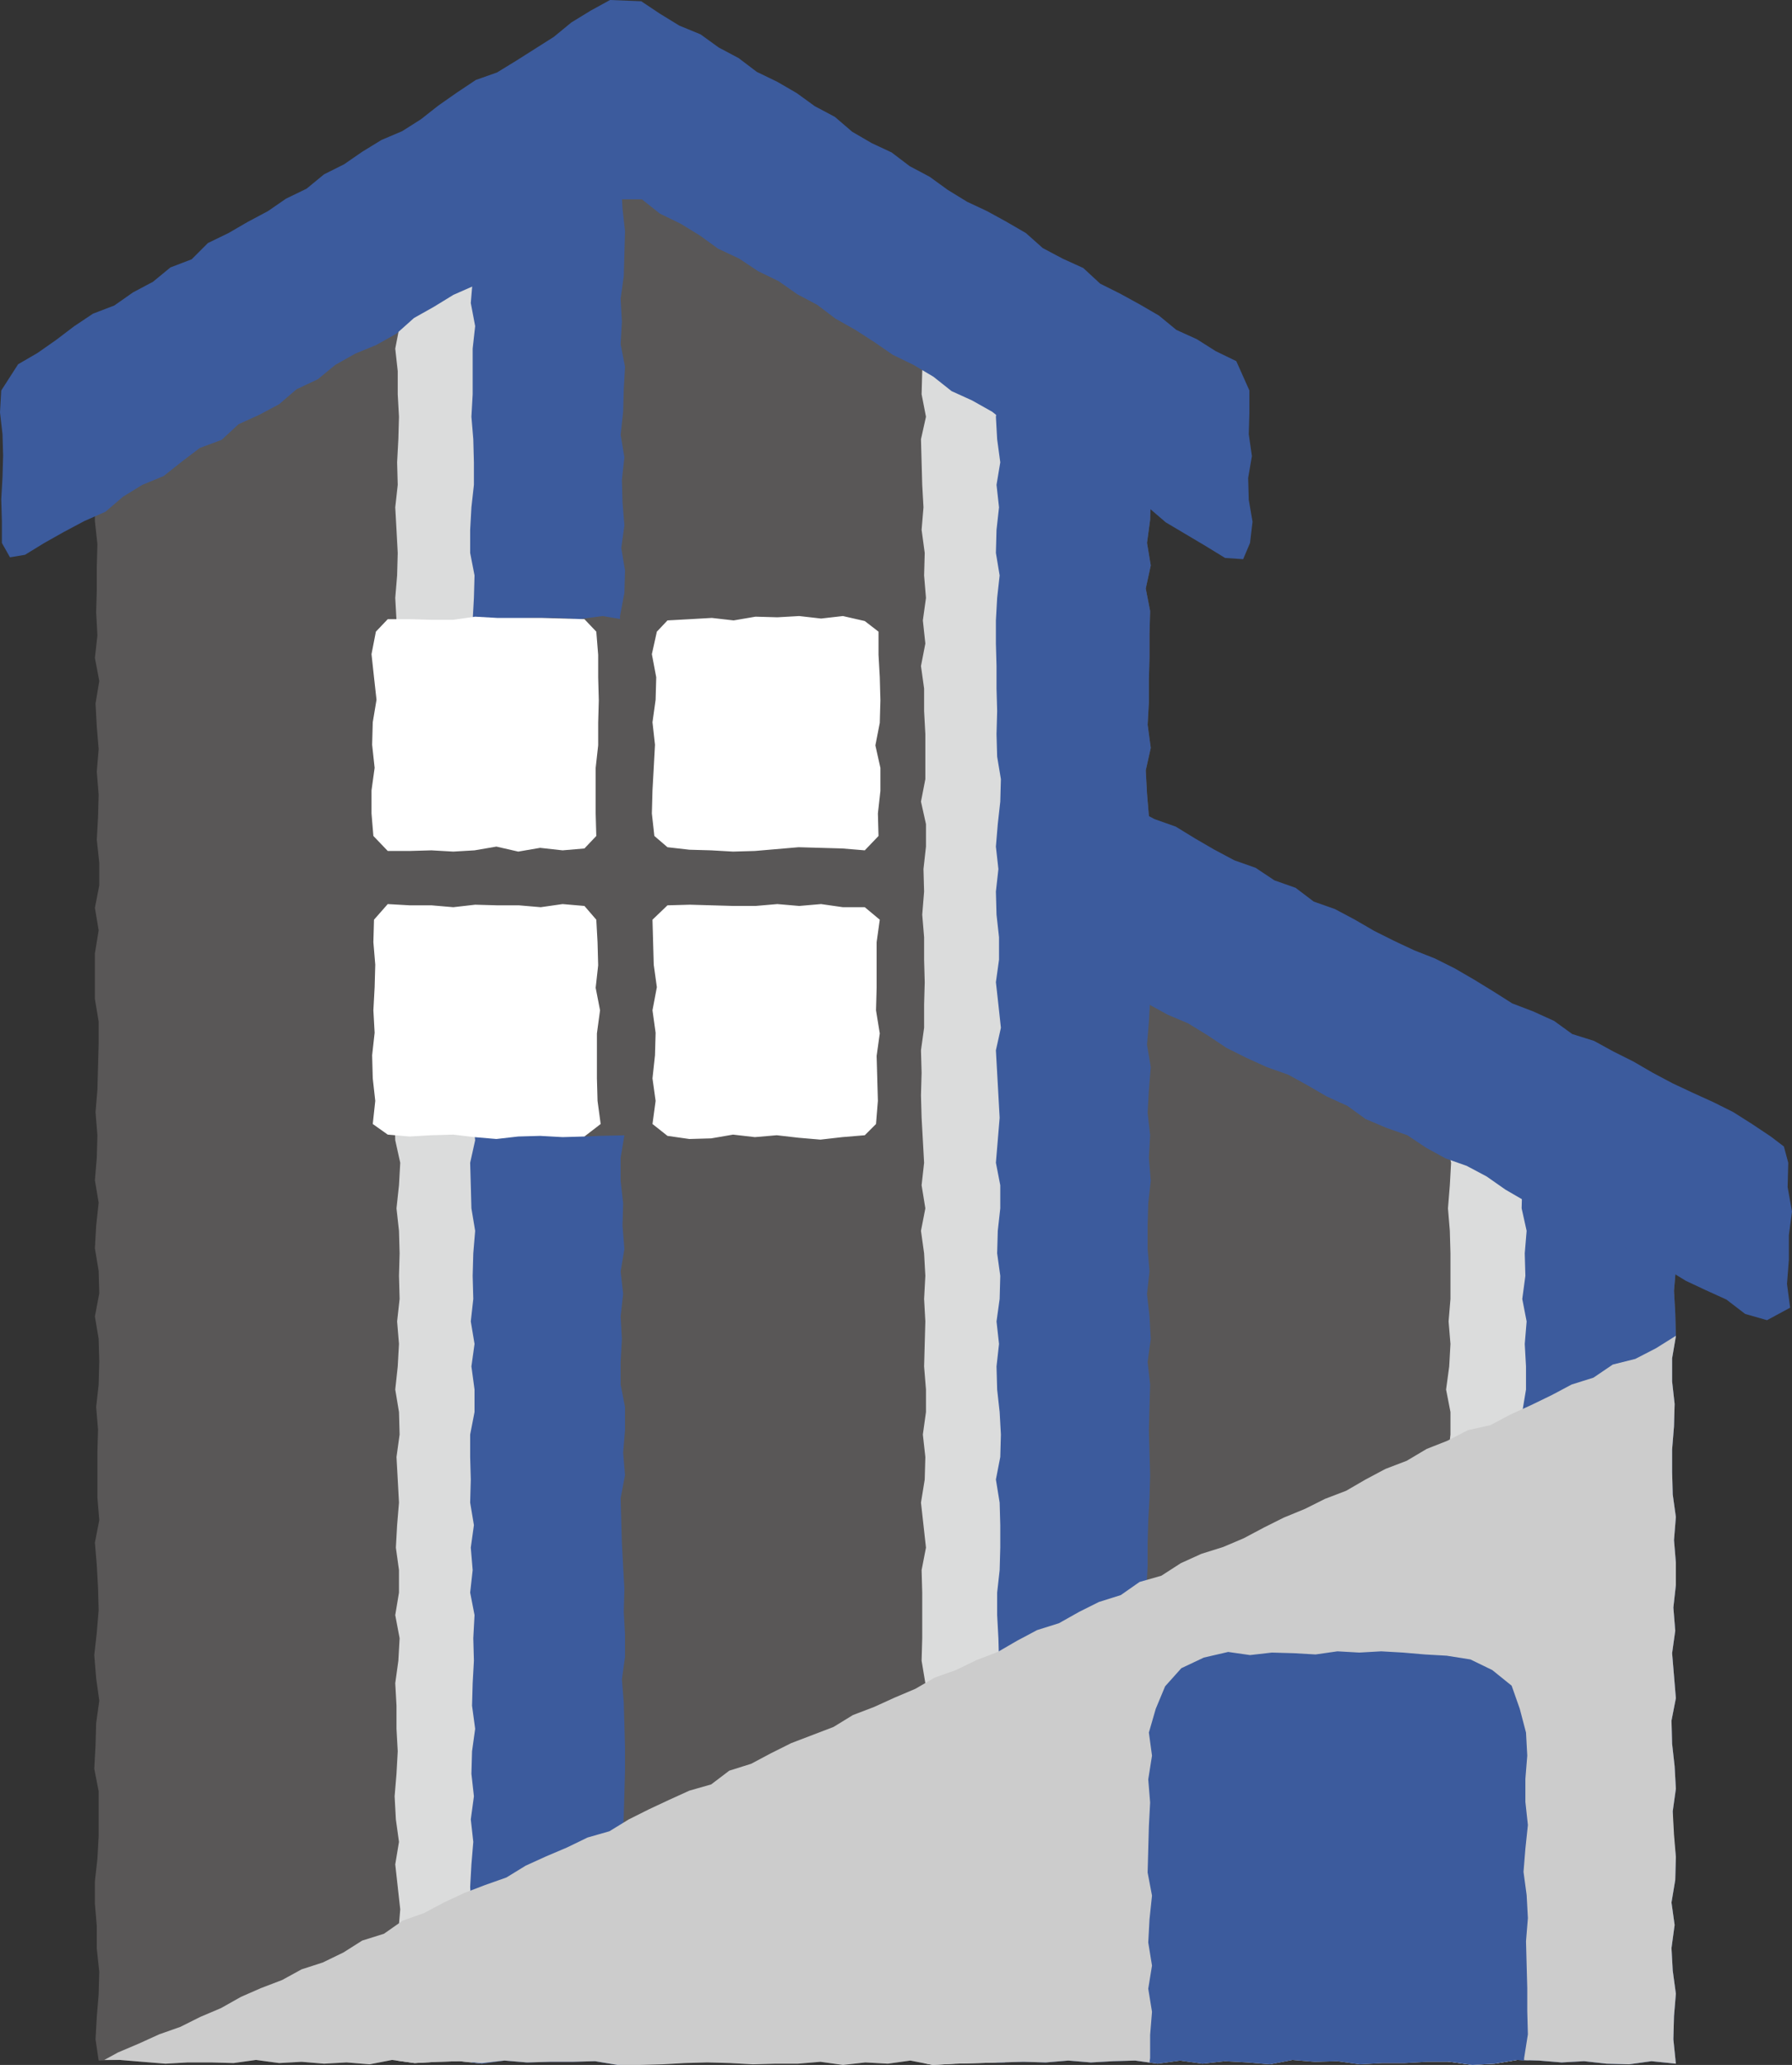
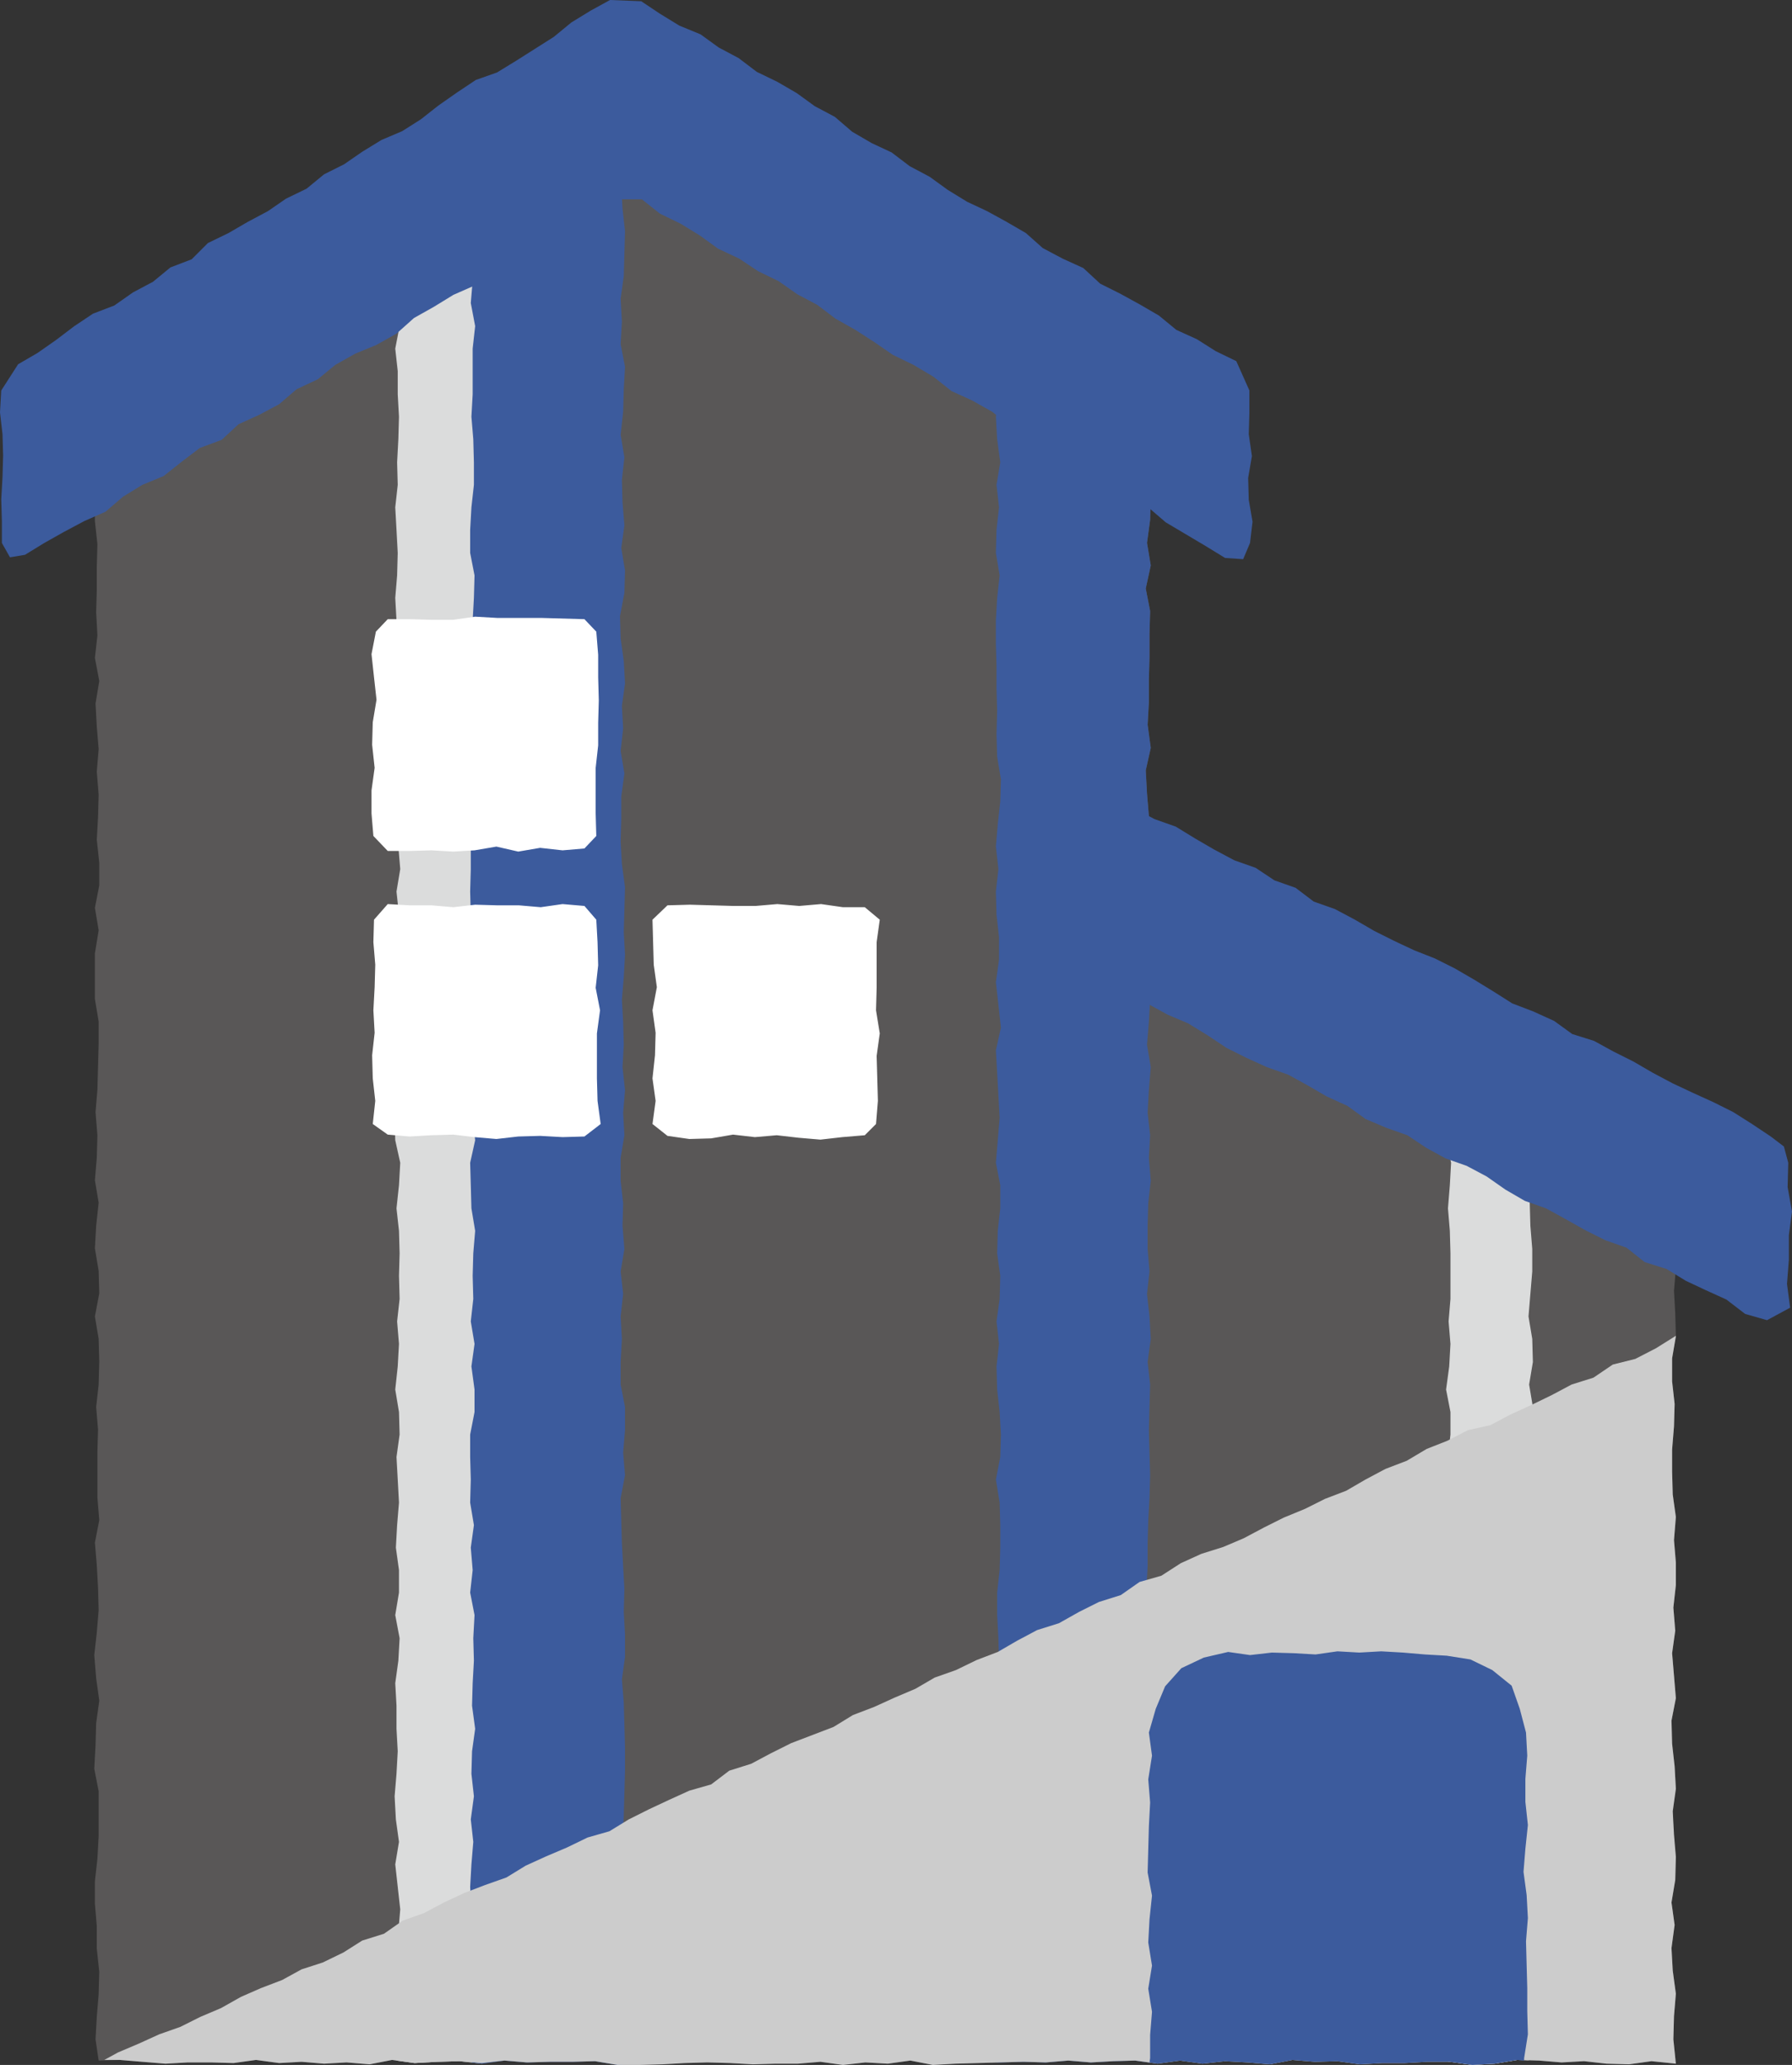
<svg xmlns="http://www.w3.org/2000/svg" version="1.1" viewBox="0 0 287 330.5">
  <rect x="0" y="0" width="287" height="330.5" fill="#333333" stroke="none" />
  <defs>
    <style>
      .cls-1 {
        fill: none;
      }

      .cls-2 {
        fill: #ccc;
      }

      .cls-3 {
        fill: #3c5b9d;
      }

      .cls-4 {
        fill: #dbdcdc;
      }

      .cls-5 {
        fill: #fff;
      }

      .cls-6 {
        fill: #595757;
      }

      .cls-7 {
        clip-path: url(#clippath);
      }
    </style>
    <clipPath id="clippath">
      <polygon class="cls-1" points="184.3 72.2 184.1 76 184.3 79.6 184.2 83.2 183.7 86.9 184.3 90.5 183.5 94.2 184.2 97.8 184.1 101.4 184.1 105.1 184 108.7 184 112.4 183.8 116 184.3 119.7 183.5 123.3 183.7 127 184 130.6 184.3 134.3 183.7 137.9 184 141.6 184.2 145.1 187.2 146.8 190.4 148.6 193.7 150.1 196.8 152.1 200.2 153.4 203.5 155 206.4 157.1 209.8 158.4 213.1 159.8 216.2 161.7 219.3 163.7 222.5 165.4 225.9 166.9 229.1 168.6 232.2 170.4 235.4 172.1 238.9 173.3 242.2 174.9 245.2 177 248.6 178.5 251.8 180.2 255.1 181.8 258.5 183.2 261.5 185.3 265 186.5 268.1 188.5 268.2 192.1 268.1 195.8 268 199.4 268.4 203 268.1 206.6 268.3 210.2 268.4 213.8 267.8 217.4 267.8 221.1 268.2 224.7 268.1 228.3 267.8 232 267.8 235.6 267.9 239.2 268.4 242.8 268.1 246.5 268.4 250.1 268.4 253.7 268 257.3 268.3 261 267.8 264.6 268.1 268.2 268.4 271.8 267.7 275.4 267.8 279.1 268.2 282.7 268.4 286.3 267.9 289.9 268 293.6 268.4 297.2 268.3 300.9 267.7 304.5 268.2 308.1 267.7 311.8 267.9 315.4 268.4 319.1 268.1 322.7 268 326.4 268.4 330.3 264.5 329.9 260.9 330.4 257.3 330.3 253.7 329.9 250.1 330.1 246.5 329.8 243 329.7 239.4 330.3 235.8 330.5 232.2 330 228.6 330 225 330.2 221.4 330.2 217.8 330.4 214.2 329.9 210.6 330 207 329.7 203.4 330.4 199.8 330.1 196.2 329.9 192.6 330.3 189 329.8 185.4 330.3 181.8 329.8 178.3 329.9 174.7 330.1 171.1 329.8 167.5 330.1 163.9 330 160.2 330.1 156.6 330.2 153 330.3 149.4 330.5 145.8 329.8 142.2 330.3 138.6 330.1 135 330.5 131.4 330 127.8 330.3 124.2 330.3 120.6 330.4 116.9 330.2 113.3 330.1 109.7 330.2 106.1 330.4 102.5 330.5 98.9 330.5 95.3 329.9 91.6 330 88 330 84.4 330.1 80.8 329.8 77.2 330.3 73.6 329.9 70 330 66.4 330.2 62.8 329.7 59.2 330.4 55.5 330.1 51.9 330.3 48.3 330 44.7 330.2 41 329.7 37.4 330.2 33.8 330.1 30.1 330.1 26.5 330.3 22.8 330 19.2 329.7 15.8 329.8 15.3 326.4 15.5 322.8 15.8 319.2 15.9 315.6 15.5 311.9 15.5 308.3 15.2 304.7 15.2 301.1 15.6 297.5 15.8 293.9 15.8 290.3 15.8 286.7 15.1 283.1 15.3 279.4 15.4 275.8 15.9 272.2 15.4 268.6 15.1 264.9 15.5 261.3 15.8 257.7 15.7 254.1 15.5 250.5 15.2 246.9 15.9 243.3 15.6 239.7 15.6 236.1 15.6 232.4 15.7 228.8 15.4 225.2 15.8 221.6 15.9 217.9 15.8 214.3 15.2 210.7 15.9 207 15.8 203.4 15.2 199.8 15.4 196.2 15.8 192.5 15.2 188.9 15.5 185.3 15.6 181.7 15.3 178 15.6 174.4 15.7 170.7 15.8 167.1 15.8 163.5 15.2 159.9 15.2 156.2 15.2 152.6 15.8 148.9 15.2 145.3 15.9 141.7 15.9 138.1 15.5 134.4 15.7 130.8 15.8 127.2 15.5 123.5 15.8 119.9 15.5 116.3 15.3 112.6 15.9 109 15.2 105.3 15.6 101.7 15.4 98 15.5 94.4 15.5 90.7 15.6 87.1 15.2 83.4 15.2 79.7 15.4 76.1 15.3 72.4 15.4 72.2 18.6 70.4 21.6 68.3 24.8 66.6 27.8 64.6 30.9 62.6 34.2 61 37.4 59.2 40.5 57.4 43.7 55.7 46.4 53.1 49.9 51.9 52.7 49.5 56.1 48 58.8 45.5 62.4 44.3 65.4 42.2 68.5 40.4 71.5 38.2 74.8 36.6 77.9 34.5 80.8 32.3 83.9 30.4 87.1 28.5 90.1 26.4 93.3 24.7 96.4 22.6 99.7 20.8 102.8 22.9 106 24.7 109.2 26.4 112.1 28.7 115.4 30.3 118.5 32.1 121.5 34.2 124.6 36 127.5 38.4 130.6 40.2 133.9 41.8 137.2 43.5 139.9 45.9 143.2 47.6 146.2 49.7 149.6 51.1 152.7 53.1 155.6 55.4 158.7 57.3 161.8 59.2 165 61.1 168 63.1 171.3 64.8 174.4 66.8 177.6 68.6 180.7 70.6 184.3 72.2" />
    </clipPath>
  </defs>
  <g>
    <g id="_レイヤー_1" data-name="レイヤー_1">
      <g>
        <g>
          <g>
            <polygon class="cls-6" points="184.3 72.2 184.1 76 184.3 79.6 184.2 83.2 183.7 86.9 184.3 90.5 183.5 94.2 184.2 97.8 184.1 101.4 184.1 105.1 184 108.7 184 112.4 183.8 116 184.3 119.7 183.5 123.3 183.7 127 184 130.6 184.3 134.3 183.7 137.9 184 141.6 184.2 145.1 187.2 146.8 190.4 148.6 193.7 150.1 196.8 152.1 200.2 153.4 203.5 155 206.4 157.1 209.8 158.4 213.1 159.8 216.2 161.7 219.3 163.7 222.5 165.4 225.9 166.9 229.1 168.6 232.2 170.4 235.4 172.1 238.9 173.3 242.2 174.9 245.2 177 248.6 178.5 251.8 180.2 255.1 181.8 258.5 183.2 261.5 185.3 265 186.5 268.1 188.5 268.2 192.1 268.1 195.8 268 199.4 268.4 203 268.1 206.6 268.3 210.2 268.4 213.8 267.8 217.4 267.8 221.1 268.2 224.7 268.1 228.3 267.8 232 267.8 235.6 267.9 239.2 268.4 242.8 268.1 246.5 268.4 250.1 268.4 253.7 268 257.3 268.3 261 267.8 264.6 268.1 268.2 268.4 271.8 267.7 275.4 267.8 279.1 268.2 282.7 268.4 286.3 267.9 289.9 268 293.6 268.4 297.2 268.3 300.9 267.7 304.5 268.2 308.1 267.7 311.8 267.9 315.4 268.4 319.1 268.1 322.7 268 326.4 268.4 330.3 264.5 329.9 260.9 330.4 257.3 330.3 253.7 329.9 250.1 330.1 246.5 329.8 243 329.7 239.4 330.3 235.8 330.5 232.2 330 228.6 330 225 330.2 221.4 330.2 217.8 330.4 214.2 329.9 210.6 330 207 329.7 203.4 330.4 199.8 330.1 196.2 329.9 192.6 330.3 189 329.8 185.4 330.3 181.8 329.8 178.3 329.9 174.7 330.1 171.1 329.8 167.5 330.1 163.9 330 160.2 330.1 156.6 330.2 153 330.3 149.4 330.5 145.8 329.8 142.2 330.3 138.6 330.1 135 330.5 131.4 330 127.8 330.3 124.2 330.3 120.6 330.4 116.9 330.2 113.3 330.1 109.7 330.2 106.1 330.4 102.5 330.5 98.9 330.5 95.3 329.9 91.6 330 88 330 84.4 330.1 80.8 329.8 77.2 330.3 73.6 329.9 70 330 66.4 330.2 62.8 329.7 59.2 330.4 55.5 330.1 51.9 330.3 48.3 330 44.7 330.2 41 329.7 37.4 330.2 33.8 330.1 30.1 330.1 26.5 330.3 22.8 330 19.2 329.7 15.8 329.8 15.3 326.4 15.5 322.8 15.8 319.2 15.9 315.6 15.5 311.9 15.5 308.3 15.2 304.7 15.2 301.1 15.6 297.5 15.8 293.9 15.8 290.3 15.8 286.7 15.1 283.1 15.3 279.4 15.4 275.8 15.9 272.2 15.4 268.6 15.1 264.9 15.5 261.3 15.8 257.7 15.7 254.1 15.5 250.5 15.2 246.9 15.9 243.3 15.6 239.7 15.6 236.1 15.6 232.4 15.7 228.8 15.4 225.2 15.8 221.6 15.9 217.9 15.8 214.3 15.2 210.7 15.9 207 15.8 203.4 15.2 199.8 15.4 196.2 15.8 192.5 15.2 188.9 15.5 185.3 15.6 181.7 15.3 178 15.6 174.4 15.7 170.7 15.8 167.1 15.8 163.5 15.2 159.9 15.2 156.2 15.2 152.6 15.8 148.9 15.2 145.3 15.9 141.7 15.9 138.1 15.5 134.4 15.7 130.8 15.8 127.2 15.5 123.5 15.8 119.9 15.5 116.3 15.3 112.6 15.9 109 15.2 105.3 15.6 101.7 15.4 98 15.5 94.4 15.5 90.7 15.6 87.1 15.2 83.4 15.2 79.7 15.4 76.1 15.3 72.4 15.4 72.2 18.6 70.4 21.6 68.3 24.8 66.6 27.8 64.6 30.9 62.6 34.2 61 37.4 59.2 40.5 57.4 43.7 55.7 46.4 53.1 49.9 51.9 52.7 49.5 56.1 48 58.8 45.5 62.4 44.3 65.4 42.2 68.5 40.4 71.5 38.2 74.8 36.6 77.9 34.5 80.8 32.3 83.9 30.4 87.1 28.5 90.1 26.4 93.3 24.7 96.4 22.6 99.7 20.8 102.8 22.9 106 24.7 109.2 26.4 112.1 28.7 115.4 30.3 118.5 32.1 121.5 34.2 124.6 36 127.5 38.4 130.6 40.2 133.9 41.8 137.2 43.5 139.9 45.9 143.2 47.6 146.2 49.7 149.6 51.1 152.7 53.1 155.6 55.4 158.7 57.3 161.8 59.2 165 61.1 168 63.1 171.3 64.8 174.4 66.8 177.6 68.6 180.7 70.6 184.3 72.2" />
            <polygon class="cls-1" points="183.9 72.4 183.9 145.3 268.1 188.5 268.1 330.1 15.5 330.1 15.5 72.4 15.5 72.4 99.7 21 183.9 72.4" />
            <g class="cls-7">
              <g>
                <polygon class="cls-4" points="77.5 334.5 74.1 334.7 70.6 334.3 67.1 334.5 63.5 334.7 63.5 330.9 63.5 327.3 63.6 323.7 63.5 320.1 63.7 316.5 63.9 312.8 63.8 309.2 64.1 305.6 63.7 302 63.3 298.4 63.9 294.8 63.4 291.2 63.2 287.5 63.5 283.9 63.7 280.3 63.5 276.7 63.5 273 63.3 269.4 63.8 265.8 64 262.2 63.3 258.5 63.9 254.9 63.9 251.3 63.4 247.7 63.6 244.1 63.9 240.5 63.7 236.8 63.5 233.2 64 229.6 63.9 226 63.3 222.4 63.7 218.7 63.9 215.1 63.6 211.5 64 207.9 63.9 204.2 64 200.6 63.9 197 63.5 193.4 63.9 189.7 64.1 186.1 63.3 182.5 63.2 178.9 63.4 175.3 63.6 171.7 63.4 168.1 63.8 164.5 63.6 160.8 63.5 157.2 63.2 153.6 63.3 150 63.9 146.4 63.5 142.7 64.1 139.1 63.8 135.5 63.4 131.9 64 128.3 64 124.7 63.3 121.1 63.3 117.5 63.9 113.8 63.6 110.2 63.4 106.6 63.8 103 63.5 99.3 63.3 95.7 63.6 92.1 63.7 88.5 63.5 84.8 63.3 81.2 63.7 77.6 63.6 74 63.8 70.3 63.9 66.7 63.7 63.1 63.7 59.4 63.3 55.8 64 52.2 63.5 48.5 63.6 44.9 63.8 41.3 63.9 37.6 63.8 34 63.9 30.3 63.4 26.7 63.9 23.1 63.8 19.5 63.8 15.8 63.5 12.2 63.5 8.6 64 4.9 64 1.3 63.6 -2.3 63.2 -6 63.5 -9.6 63.9 -13.3 63.8 -16.9 64 -20.6 63.3 -24.2 64.1 -27.9 63.5 -31.5 64 -35.2 63.8 -38.9 63.3 -42.5 63.7 -46.2 67.1 -46 70.6 -45.8 74.1 -46.3 77.3 -46 77.7 -42.6 77.6 -39 77.9 -35.4 77.4 -31.8 77.7 -28.2 77.1 -24.5 77.6 -20.9 77.8 -17.3 77.7 -13.7 77.8 -10.1 77.9 -6.5 77.4 -2.9 77.3 .8 77.9 4.4 77.3 8 77.6 11.6 77.3 15.3 78 18.9 77.6 22.5 77.6 26.1 77.4 29.8 77.4 33.4 78 37 77.6 40.6 77.7 44.2 77.7 47.8 77.6 51.5 77.3 55.1 77.7 58.7 77.2 62.3 77.5 65.9 77.6 69.6 77.4 73.2 77.8 76.8 77.4 80.4 77.8 84.1 77.7 87.7 77.4 91.3 77.9 94.9 77.9 98.6 77.9 102.2 77.4 105.8 77.2 109.4 77.4 113 77.8 116.6 77.7 120.2 77.6 123.8 77.2 127.5 77.8 131.1 77.2 134.7 77.6 138.3 77.2 142 77.1 145.6 77.7 149.2 77.6 152.8 77.5 156.4 77.7 160 77.4 163.6 77.2 167.2 77.2 170.8 77.4 174.5 77.9 178.1 77.4 181.7 77.8 185.3 77.3 189 77.4 192.6 77.5 196.2 77.8 199.9 77.7 203.5 77.5 207.1 77.2 210.7 77.8 214.3 77.9 218 77.3 221.6 77.9 225.2 77.8 228.9 77.7 232.5 77.1 236.1 77.7 239.8 77.9 243.4 77.6 247 77.3 250.7 77.5 254.3 77.6 258 77.5 261.6 77.2 265.2 77.4 268.8 77.8 272.5 77.3 276.1 77.4 279.7 77.5 283.4 77.4 287 77.9 290.6 77.5 294.3 77.3 297.9 77.8 301.6 77.2 305.2 77.6 308.9 77.8 312.5 77.7 316.2 77.1 319.8 77.5 323.5 77.3 327.2 77.2 330.8 77.5 334.5" />
                <polygon class="cls-3" points="99.9 334.7 96.3 334.2 92.9 334.9 89.5 334.5 86 334.6 82.6 334.8 79.1 334.8 75.9 334.3 75.6 330.9 75.4 327.3 75.6 323.7 76 320.1 75.8 316.5 76.1 312.8 75.4 309.2 75.5 305.6 75.3 302 75.5 298.4 75.8 294.8 75.4 291.2 75.9 287.5 75.5 283.9 75.6 280.3 76.1 276.7 75.6 273 75.7 269.4 75.9 265.8 75.8 262.2 76 258.5 75.3 254.9 75.7 251.3 75.4 247.7 75.9 244.1 75.3 240.5 75.4 236.8 75.3 233.2 75.3 229.6 76 226 76 222.4 75.5 218.7 76 215.1 75.4 211.5 75.8 207.9 75.7 204.2 75.8 200.6 76.1 197 75.5 193.4 75.4 189.7 75.3 186.1 76.1 182.5 75.7 178.9 76 175.3 75.5 171.7 75.8 168.1 75.9 164.5 75.3 160.8 75.7 157.2 75.9 153.6 75.4 150 75.4 146.4 75.3 142.7 75.4 139.1 75.4 135.5 76 131.9 75.7 128.3 76 124.7 75.8 121.1 75.8 117.5 75.6 113.8 75.4 110.2 76 106.6 76 103 75.7 99.3 75.9 95.7 76 92.1 75.3 88.5 75.3 84.8 75.5 81.2 75.9 77.6 75.9 74 75.8 70.3 75.5 66.7 75.7 63.1 75.7 59.4 75.7 55.8 76.1 52.2 75.4 48.5 75.7 44.9 75.4 41.3 76.1 37.6 76 34 75.7 30.3 75.7 26.7 76 23.1 75.5 19.5 75.6 15.8 75.8 12.2 75.3 8.6 76 4.9 76.1 1.3 75.5 -2.3 76 -6 75.4 -9.6 75.9 -13.3 75.9 -16.9 75.9 -20.6 75.4 -24.2 76 -27.9 75.6 -31.5 75.4 -35.2 75.4 -38.9 75.4 -42.5 75.5 -46.4 79.1 -46.6 82.5 -46.4 85.9 -46 89.4 -46.2 92.8 -46.2 96.3 -46.3 99.7 -46.2 99.4 -42.6 100.1 -39 99.7 -35.4 99.6 -31.8 100.1 -28.2 100 -24.5 99.3 -20.9 99.3 -17.3 99.9 -13.7 99.3 -10.1 99.7 -6.5 99.3 -2.9 99.7 .8 99.6 4.4 99.6 8 99.8 11.6 99.6 15.3 99.6 18.9 100.1 22.5 99.4 26.1 99.5 29.8 99.7 33.4 100.1 37 100 40.6 99.9 44.2 99.4 47.8 99.6 51.5 99.4 55.1 100.1 58.7 99.9 62.3 99.8 65.9 99.4 69.6 100 73.2 99.6 76.8 99.7 80.4 100 84.1 99.5 87.7 100.1 91.3 100 94.9 99.3 98.6 99.4 102.2 99.9 105.8 100.1 109.4 99.6 113 99.8 116.6 99.4 120.2 100 123.8 99.5 127.5 99.5 131.1 99.4 134.7 99.6 138.3 100.1 142 100 145.6 99.9 149.2 100.1 152.8 99.9 156.4 99.6 160 99.8 163.6 99.9 167.2 99.7 170.8 100.1 174.5 99.8 178.1 100 181.7 99.4 185.3 99.4 189 99.8 192.6 99.7 196.2 100 199.9 99.4 203.5 99.8 207.1 99.4 210.7 99.6 214.3 99.4 218 99.4 221.6 100.1 225.2 100.1 228.9 99.8 232.5 100.1 236.1 99.4 239.8 99.5 243.4 99.6 247 99.8 250.7 100 254.3 99.9 258 100.1 261.6 100.1 265.2 99.6 268.8 99.9 272.5 100 276.1 100.1 279.7 100.1 283.4 100 287 99.9 290.6 99.7 294.3 99.8 297.9 99.6 301.6 99.3 305.2 99.8 308.9 99.5 312.5 99.6 316.2 99.5 319.8 99.6 323.5 100 327.2 99.6 330.8 99.9 334.7" />
              </g>
              <g>
-                 <polygon class="cls-4" points="160.9 334.5 157.6 334.2 154.4 334.5 151.1 334.5 148 334.4 148.1 330.9 148 327.3 148.2 323.7 148.1 320.1 148 316.5 147.5 312.8 148.2 309.2 147.7 305.6 147.8 302 148.2 298.4 147.7 294.8 148.2 291.2 147.7 287.5 147.9 283.9 148 280.3 147.9 276.7 148 273 148.2 269.4 147.6 265.8 147.7 262.2 147.7 258.5 147.7 254.9 147.6 251.3 148.3 247.7 147.9 244.1 147.5 240.5 148.1 236.8 148.2 233.2 147.8 229.6 148.3 226 148.3 222.4 148 218.7 148.1 215.1 148.2 211.5 148 207.9 148.2 204.2 148 200.6 147.5 197 148.2 193.4 147.6 189.7 148 186.1 147.8 182.5 147.6 178.9 147.5 175.3 147.6 171.7 147.5 168.1 148 164.5 148 160.8 148.1 157.2 148 153.6 148 150 147.7 146.4 148 142.7 147.9 139.1 148.3 135.5 148.3 131.9 147.5 128.3 148.2 124.7 148.2 121.1 148.2 117.5 148 113.8 148 110.2 147.5 106.6 148.2 103 147.8 99.3 148.3 95.7 148 92.1 148.1 88.5 147.6 84.8 147.9 81.2 147.7 77.6 147.6 74 147.5 70.3 148.3 66.7 147.6 63.1 147.7 59.4 148.1 55.8 147.8 52.2 148 48.5 148.1 44.9 148.3 41.3 147.9 37.6 147.5 34 147.9 30.3 148 26.7 148.3 23.1 148.1 19.5 147.9 15.8 147.5 12.2 147.6 8.6 147.7 4.9 148 1.3 147.9 -2.3 148 -6 147.7 -9.6 147.8 -13.3 148.1 -16.9 147.8 -20.6 148.2 -24.2 148.1 -27.9 147.7 -31.5 148.1 -35.2 147.5 -38.9 147.8 -42.5 147.7 -46.4 151.1 -46.6 154.4 -46.3 157.6 -45.9 161 -46.3 161 -42.6 160.9 -39 161 -35.4 160.4 -31.8 160.9 -28.2 161 -24.5 161 -20.9 161 -17.3 160.5 -13.7 161.2 -10.1 160.8 -6.5 160.9 -2.9 161.1 .8 160.8 4.4 160.6 8 161 11.6 160.7 15.3 160.8 18.9 160.7 22.5 161 26.1 160.7 29.8 160.8 33.4 160.5 37 160.8 40.6 161 44.2 160.6 47.8 160.9 51.5 161 55.1 160.5 58.7 161.2 62.3 160.6 65.9 161.1 69.6 161.1 73.2 160.7 76.8 160.5 80.4 160.7 84.1 160.9 87.7 160.7 91.3 160.9 94.9 160.6 98.6 160.9 102.2 161.1 105.8 160.9 109.4 161.3 113 161.1 116.6 161.2 120.2 160.5 123.8 160.6 127.5 160.7 131.1 160.7 134.7 160.9 138.3 160.4 142 161.2 145.6 160.5 149.2 160.6 152.8 160.5 156.4 161 160 160.7 163.6 161 167.2 160.6 170.8 160.7 174.5 160.7 178.1 161.2 181.7 161.1 185.3 160.5 189 161 192.6 161.3 196.2 160.8 199.9 161.1 203.5 160.6 207.1 160.8 210.7 160.8 214.3 160.8 218 160.8 221.6 160.8 225.2 160.9 228.9 160.9 232.5 160.8 236.1 161.3 239.8 160.6 243.4 160.8 247 161 250.7 161 254.3 161.1 258 161.2 261.6 160.8 265.2 161.2 268.8 161 272.5 161.1 276.1 160.8 279.7 160.6 283.4 160.7 287 160.7 290.6 161 294.3 161.2 297.9 160.7 301.6 160.6 305.2 161.1 308.9 160.6 312.5 160.4 316.2 160.6 319.8 161.1 323.5 161.2 327.2 160.9 330.8 160.9 334.5" />
                <polygon class="cls-3" points="184.2 334.8 180.5 334.6 177.1 334.6 173.7 334.2 170.2 334.6 166.8 334.7 163.3 334.9 160 334.4 159.5 330.9 160 327.3 159.5 323.7 160.1 320.1 159.9 316.5 159.7 312.8 160.2 309.2 159.9 305.6 160.2 302 159.9 298.4 159.7 294.8 160.1 291.2 159.7 287.5 160.2 283.9 159.5 280.3 160.2 276.7 159.5 273 160.1 269.4 160 265.8 159.9 262.2 159.7 258.5 159.7 254.9 160.1 251.3 160.2 247.7 160.2 244.1 160.1 240.5 159.5 236.8 160.2 233.2 160.3 229.6 160.1 226 159.7 222.4 159.6 218.7 160 215.1 159.6 211.5 160.1 207.9 160.2 204.2 159.7 200.6 159.8 197 160.2 193.4 160.2 189.7 159.5 186.1 159.8 182.5 160.1 178.9 159.9 175.3 159.7 171.7 159.5 168.1 160.3 164.5 159.9 160.8 159.5 157.2 160 153.6 160 150 159.6 146.4 159.5 142.7 159.9 139.1 159.5 135.5 159.8 131.9 160.2 128.3 160.3 124.7 159.7 121.1 159.6 117.5 159.7 113.8 159.6 110.2 159.6 106.6 159.5 103 159.5 99.3 159.7 95.7 160.1 92.1 159.5 88.5 159.6 84.8 160 81.2 159.6 77.6 160.2 74 159.7 70.3 159.5 66.7 160.1 63.1 160.3 59.4 159.8 55.8 160.3 52.2 159.9 48.5 159.7 44.9 160.1 41.3 159.8 37.6 159.9 34 159.9 30.3 159.9 26.7 160.1 23.1 159.7 19.5 159.6 15.8 159.9 12.2 159.4 8.6 159.7 4.9 160.1 1.3 160 -2.3 159.9 -6 159.5 -9.6 159.6 -13.3 159.7 -16.9 159.7 -20.6 159.8 -24.2 159.8 -27.9 160.2 -31.5 160.1 -35.2 159.6 -38.9 159.9 -42.5 160.1 -46 163.3 -46.5 166.7 -45.9 170.1 -46 173.6 -46.2 177 -46.6 180.5 -45.8 183.8 -46.1 184 -42.6 184 -39 184 -35.4 183.5 -31.8 183.7 -28.2 183.9 -24.5 184.1 -20.9 183.7 -17.3 183.6 -13.7 184.3 -10.1 183.7 -6.5 183.8 -2.9 183.8 .8 183.7 4.4 183.7 8 183.8 11.6 184.2 15.3 183.6 18.9 183.8 22.5 184.1 26.1 184.1 29.8 183.9 33.4 183.5 37 183.9 40.6 183.6 44.2 184 47.8 183.8 51.5 184.2 55.1 183.8 58.7 183.9 62.3 184.2 65.9 183.7 69.6 189.4 73.2 189 76.8 189.5 80.4 188.9 84.1 189.1 87.7 189 91.3 188.9 94.9 189 98.6 189.5 102.2 188.9 105.8 188.8 109.4 189 113 188.9 116.6 189.3 120.2 189.2 123.8 189 127.5 189.4 131.1 189.4 134.7 188.9 138.3 189.4 142 183.8 145.6 183.9 149.2 183.7 152.8 184.3 156.4 184.2 160 184 163.6 183.7 167.2 184.3 170.8 184 174.5 183.8 178.1 184.2 181.7 184 185.3 184.3 189 183.9 192.6 183.8 196.2 183.8 199.9 184.1 203.5 183.7 207.1 184.1 210.7 184.3 214.3 183.8 218 184.2 221.6 184.1 225.2 184 228.9 184.1 232.5 184.2 236.1 184.1 239.8 183.9 243.4 183.8 247 183.8 250.7 183.6 254.3 183.6 258 184.1 261.6 184.2 265.2 183.8 268.8 183.7 272.5 184.3 276.1 184 279.7 183.6 283.4 184.3 287 184.2 290.6 184.2 294.3 184.2 297.9 183.6 301.6 183.9 305.2 184.1 308.9 183.8 312.5 183.5 316.2 183.9 319.8 183.6 323.5 184 327.2 184.2 330.8 184.2 334.8" />
              </g>
              <g>
                <polygon class="cls-4" points="245.2 334.5 241.9 334.7 238.6 334.3 235.3 334.5 231.8 334.7 231.9 330.9 231.9 327.3 232 323.7 231.9 320.1 232.1 316.5 232.3 312.8 232.1 309.2 232.4 305.6 232 302 231.7 298.4 232.3 294.8 231.7 291.2 231.6 287.5 231.9 283.9 232.1 280.3 231.9 276.7 231.9 273 231.7 269.4 232.1 265.8 232.3 262.2 231.6 258.5 232.3 254.9 232.2 251.3 231.8 247.7 231.9 244.1 232.3 240.5 232 236.8 231.9 233.2 232.3 229.6 232.3 226 231.6 222.4 232.1 218.7 232.3 215.1 232 211.5 232.3 207.9 232.3 204.2 232.3 200.6 232.2 197 231.9 193.4 232.2 189.7 232.4 186.1 231.6 182.5 231.6 178.9 231.7 175.3 231.9 171.7 231.8 168.1 232.2 164.5 232 160.8 231.8 157.2 231.6 153.6 231.6 150 232.3 146.4 231.8 142.7 232.4 139.1 232.1 135.5 231.7 131.9 232.4 128.3 232.4 124.7 231.6 121.1 231.6 117.5 232.3 113.8 231.9 110.2 231.7 106.6 232.2 103 231.9 99.3 231.6 95.7 231.9 92.1 232.1 88.5 231.9 84.8 231.6 81.2 232.1 77.6 231.9 74 232.1 70.3 232.3 66.7 232.1 63.1 232 59.4 231.6 55.8 232.4 52.2 231.8 48.5 231.9 44.9 232.1 41.3 232.3 37.6 232.2 34 232.2 30.3 231.7 26.7 232.2 23.1 232.1 19.5 232.1 15.8 231.9 12.2 231.8 8.6 232.3 4.9 232.3 1.3 232 -2.3 231.6 -6 231.8 -9.6 232.2 -13.3 232.2 -16.9 232.3 -20.6 231.7 -24.2 232.4 -27.9 231.8 -31.5 232.4 -35.2 232.2 -38.9 231.7 -42.5 232.1 -46.2 235.3 -46 238.6 -45.8 241.9 -46.3 244.9 -46 245.3 -42.6 245.2 -39 245.5 -35.4 245.1 -31.8 245.3 -28.2 244.8 -24.5 245.2 -20.9 245.4 -17.3 245.3 -13.7 245.4 -10.1 245.5 -6.5 245 -2.9 244.9 .8 245.6 4.4 244.9 8 245.2 11.6 244.9 15.3 245.6 18.9 245.2 22.5 245.3 26.1 245 29.8 245 33.4 245.6 37 245.3 40.6 245.3 44.2 245.4 47.8 245.2 51.5 244.9 55.1 245.3 58.7 244.8 62.3 245.1 65.9 245.2 69.6 245 73.2 245.4 76.8 245 80.4 245.4 84.1 245.3 87.7 245 91.3 245.5 94.9 245.5 98.6 245.5 102.2 245 105.8 244.8 109.4 245 113 245.4 116.6 245.3 120.2 245.2 123.8 244.9 127.5 245.4 131.1 244.8 134.7 245.3 138.3 244.8 142 244.8 145.6 245.3 149.2 245.2 152.8 245.1 156.4 245.3 160 245 163.6 244.8 167.2 244.8 170.8 245 174.5 245.5 178.1 245.1 181.7 245.5 185.3 244.9 189 245 192.6 245.1 196.2 245.4 199.9 245.4 203.5 245.1 207.1 244.8 210.7 245.4 214.3 245.5 218 244.9 221.6 245.5 225.2 245.5 228.9 245.3 232.5 244.7 236.1 245.3 239.8 245.5 243.4 245.2 247 244.9 250.7 245.1 254.3 245.2 258 245.1 261.6 244.8 265.2 245 268.8 245.4 272.5 244.9 276.1 245 279.7 245.1 283.4 245 287 245.5 290.6 245.1 294.3 244.9 297.9 245.4 301.6 244.8 305.2 245.3 308.9 245.4 312.5 245.3 316.2 244.8 319.8 245.1 323.5 244.9 327.2 244.8 330.8 245.2 334.5" />
-                 <polygon class="cls-3" points="269.2 334.4 265.7 334.2 262.1 334.2 258.5 334.8 254.9 334.5 251.3 334.5 247.7 334.1 244.4 334.2 244 330.9 244.3 327.3 244.3 323.7 244 320.1 243.8 316.5 243.7 312.8 243.7 309.2 244.4 305.6 244.5 302 244.5 298.4 244.5 294.8 244.5 291.2 244 287.5 243.9 283.9 244.5 280.3 243.7 276.7 243.7 273 243.7 269.4 244.3 265.8 244.1 262.2 244 258.5 243.8 254.9 244.5 251.3 244.1 247.7 243.7 244.1 243.7 240.5 244 236.8 244.2 233.2 244 229.6 243.8 226 244.4 222.4 244.4 218.7 244.2 215.1 244.5 211.5 243.8 207.9 244.3 204.2 244.2 200.6 244.5 197 243.7 193.4 243.8 189.7 243.8 186.1 244.5 182.5 244 178.9 243.9 175.3 244.4 171.7 244 168.1 243.9 164.5 244.4 160.8 243.8 157.2 244 153.6 244 150 244.1 146.4 243.9 142.7 243.7 139.1 244.5 135.5 244.3 131.9 243.8 128.3 244.5 124.7 243.6 121.1 244.5 117.5 243.9 113.8 244 110.2 244.2 106.6 244.2 103 244.1 99.3 243.8 95.7 243.7 92.1 244.3 88.5 244.2 84.8 244.3 81.2 243.8 77.6 244.1 74 244.5 70.3 244.1 66.7 244 63.1 244.3 59.4 244 55.8 244.4 52.2 244.1 48.5 244.4 44.9 244.2 41.3 243.9 37.6 244.2 34 243.8 30.3 243.7 26.7 243.8 23.1 243.9 19.5 243.8 15.8 244.5 12.2 243.7 8.6 244.2 4.9 243.8 1.3 244.4 -2.3 243.8 -6 243.7 -9.6 243.7 -13.3 244.1 -16.9 243.8 -20.6 244.1 -24.2 244.2 -27.9 244.4 -31.5 243.7 -35.2 244.3 -38.9 243.8 -42.5 244.2 -46.1 247.7 -46.4 251.3 -46.1 254.9 -46.5 258.5 -45.9 262.1 -46 265.7 -46.1 269.2 -46.1 269.4 -42.6 269.6 -39 269.3 -35.4 268.9 -31.8 269.6 -28.2 269.2 -24.5 269.2 -20.9 269.5 -17.3 269.5 -13.7 269.4 -10.1 269.2 -6.5 269.4 -2.9 269.1 .8 269.3 4.4 269.2 8 269.4 11.6 269.4 15.3 269.8 18.9 269.2 22.5 269.3 26.1 269.4 29.8 269.4 33.4 269.3 37 269 40.6 269.6 44.2 269.5 47.8 269.8 51.5 269.1 55.1 269.6 58.7 269 62.3 269.2 65.9 269.6 69.6 269.4 73.2 269 76.8 269.1 80.4 269.2 84.1 269.6 87.7 269.5 91.3 269.3 94.9 269.6 98.6 269.4 102.2 268.9 105.8 269 109.4 269.2 113 269.5 116.6 268.9 120.2 269.7 123.8 269.2 127.5 268.9 131.1 269.7 134.7 269.5 138.3 269.1 142 269.2 145.6 269.6 149.2 269 152.8 269.7 156.4 269.3 160 269.6 163.6 269.6 167.2 269.2 170.8 269.3 174.5 268.9 178.1 269 181.7 269.6 185.3 269.6 189 269.4 192.6 269.7 196.2 269.7 199.9 269.7 203.5 268.9 207.1 269.6 210.7 269.2 214.3 269.3 218 269.3 221.6 269.3 225.2 269.5 228.9 269.1 232.5 269.5 236.1 269 239.8 269.7 243.4 269.2 247 269.5 250.7 269 254.3 269.1 258 269.8 261.6 269.4 265.2 269.6 268.8 269.2 272.5 268.9 276.1 269.4 279.7 269.6 283.4 269.7 287 269.3 290.6 269.4 294.3 269.5 297.9 269 301.6 269.6 305.2 269.5 308.9 269.5 312.5 269.6 316.2 269 319.8 269.6 323.5 269.5 327.2 269 330.8 269.2 334.4" />
              </g>
            </g>
          </g>
          <polygon class="cls-2" points="22.8 330 26.5 330.3 30.1 330.1 33.8 330.1 37.4 330.2 41 329.7 44.7 330.2 48.3 330 51.9 330.3 55.5 330.1 59.2 330.4 62.8 329.7 66.4 330.2 70 330 73.6 329.9 77.2 330.2 80.8 329.8 84.4 330.1 88 330 91.6 330 95.3 329.9 98.9 330.5 102.5 330.5 106.1 330.4 109.7 330.2 113.3 330.1 116.9 330.2 120.6 330.4 124.2 330.3 127.8 330.3 131.4 330 135 330.5 138.6 330.1 142.2 330.3 145.8 329.8 149.4 330.5 153 330.3 156.6 330.2 160.2 330.1 163.9 330 167.5 330.1 171.1 329.8 174.7 330.1 178.3 329.9 181.8 329.8 185.4 330.3 189 329.8 192.6 330.3 196.2 329.9 199.8 330.1 203.4 330.4 207 329.7 210.6 330 214.2 329.9 217.8 330.4 221.4 330.2 225 330.2 228.6 330 232.2 330 235.8 330.5 239.4 330.3 243 329.7 246.5 329.8 250.1 330.1 253.7 329.9 257.3 330.3 260.9 330.4 264.5 329.9 268.4 330.3 268 326.4 268.1 322.7 268.4 319.1 267.9 315.4 267.7 311.8 268.2 308.1 267.7 304.5 268.3 300.9 268.4 297.2 268.1 293.6 267.9 289.9 268.4 286.3 268.2 282.7 267.8 279.1 267.7 275.4 268.4 271.8 268.1 268.2 267.8 264.6 268.3 261 268 257.3 268.4 253.7 268.4 250.1 268.1 246.5 268.4 242.8 267.9 239.2 267.8 235.6 267.8 232 268.1 228.3 268.2 224.7 267.8 221.1 267.8 217.4 268.4 213.9 268.4 213.8 265.2 215.8 261.9 217.5 258.3 218.4 255.2 220.5 251.7 221.6 248.5 223.3 245.2 224.9 241.9 226.4 238.7 228.1 235.1 228.9 231.8 230.6 228.5 231.9 225.3 233.8 221.9 235.1 218.7 236.8 215.6 238.6 212.2 239.9 209 241.5 205.6 242.9 202.4 244.5 199.2 246.2 195.9 247.6 192.4 248.7 189.1 250.2 186 252.2 182.5 253.2 179.5 255.3 176 256.4 172.8 258 169.6 259.8 166.1 260.9 162.9 262.6 159.8 264.4 156.4 265.7 153.1 267.3 149.7 268.5 146.6 270.3 143.3 271.7 140 273.2 136.6 274.5 133.5 276.4 130.1 277.7 126.7 279 123.5 280.6 120.3 282.3 116.8 283.4 113.9 285.6 110.4 286.6 107.1 288.1 103.9 289.6 100.7 291.2 97.6 293.1 94.1 294.1 90.8 295.7 87.5 297.1 84.2 298.6 81.1 300.5 77.7 301.7 74.3 303 71.1 304.5 67.9 306.2 64.5 307.4 61.5 309.5 58 310.6 55 312.5 51.7 314.1 48.3 315.2 45.2 316.9 41.8 318.2 38.6 319.6 35.4 321.4 32.1 322.8 28.9 324.4 25.5 325.6 22.2 327.1 18.9 328.5 16.7 329.7 19.2 329.7 22.8 330" />
          <polygon class="cls-3" points="244.7 325.6 244.6 321.9 244.6 318.2 244.5 314.5 244.4 310.7 244.7 307 244.5 303.3 244 299.6 244.3 295.9 244.7 292.1 244.3 288.4 244.3 284.7 244.6 281 244.4 277.3 243.4 273.5 242.1 269.8 239 267.3 235.5 265.6 231.7 265 228.2 264.8 224.7 264.5 221.2 264.3 217.7 264.5 214.2 264.3 210.7 264.8 207.2 264.6 203.7 264.5 200.2 264.9 196.7 264.4 192.8 265.3 189.2 267 186.6 269.9 185.1 273.5 184 277.3 184.5 281 183.9 284.8 184.2 288.5 184 292.3 183.9 296 183.8 299.7 184.5 303.4 184.1 307.2 183.9 310.9 184.5 314.6 183.9 318.3 184.5 322 184.2 325.7 184.2 329.4 184.1 330.1 185.4 330.3 189 329.8 192.6 330.3 196.2 329.9 199.8 330.1 203.4 330.4 207 329.7 210.6 330 214.2 329.9 217.8 330.4 221.4 330.2 225 330.2 228.6 330 232.2 330 235.8 330.5 239.4 330.3 243 329.7 244.1 329.8 244.1 329.4 244.7 325.6" />
        </g>
        <g>
-           <polygon class="cls-6" points="140.6 182 136.9 182.2 133.3 181.8 129.6 182 126 182.2 122.4 181.7 118.7 182.4 115.1 181.7 111.4 182.3 107.7 182.3 104.1 181.8 100.4 181.7 96.1 181.8 93.6 181.9 89.5 180.6 86 180.7 82.1 180.4 77.9 180.4 74.8 180 71.4 179.9 68.1 180.1 64.3 179.5 59.7 182.3 60.3 178.4 60.1 174.8 60.1 171.2 60.1 167.6 59.8 164 60.3 160.4 59.6 156.8 60.3 153.2 60.2 149.6 60.3 146 59.8 142.4 60.1 138.8 59.7 135.2 60.2 131.6 60.1 128 60.1 124.4 59.6 120.7 59.7 117.1 60.3 113.5 59.8 109.9 59.5 106.2 59.9 102.6 59.8 98.8 63.5 102 67 102.2 71.5 101.9 74.5 99.1 78.2 99 81.8 99 85.5 98.9 89.1 98.9 92.8 99.1 96.5 98.6 100.1 99.2 103.8 99 107.5 98.9 111.1 98.8 114.8 98.7 118.5 98.6 122.2 99 125.8 98.6 129.5 98.9 133.2 98.8 136.9 99 140.4 99.2 140.5 102.6 140.5 106.2 140.7 109.8 141 113.4 140.5 117 140.3 120.5 140.8 124.1 140.4 127.7 140.2 131.3 140.4 134.9 140.9 138.5 141 142.1 140.6 145.8 140.7 149.4 140.2 153 140.7 156.6 140.8 160.2 141 163.9 140.5 167.5 141 171.1 140.4 174.7 141 178.4 140.6 182" />
          <polygon class="cls-5" points="59.9 147.2 59.8 150.8 60.1 154.4 60 158 59.8 161.7 60 165.3 59.6 168.9 59.7 172.6 60.1 176.2 59.7 179.9 62.1 181.6 65.6 181.9 69.1 181.7 72.6 181.6 76 182 79.5 182.3 83 181.9 86.5 181.8 90.1 182 93.6 181.9 96.2 179.9 95.7 176.2 95.6 172.6 95.6 169 95.6 165.4 96.1 161.7 95.4 158.1 95.8 154.5 95.7 150.8 95.5 147.2 93.6 145 90.1 144.7 86.6 145.2 83.1 144.9 79.6 144.9 76.1 144.8 72.6 145.2 69.1 144.9 65.6 144.9 62.1 144.7 59.9 147.2" />
-           <polygon class="cls-5" points="140.7 133.8 140.6 130.2 141 126.6 141 122.9 140.2 119.3 140.9 115.7 141 112.1 140.9 108.4 140.7 104.8 140.7 101.1 138.5 99.4 135 98.6 131.5 99 128 98.6 124.5 98.8 121 98.7 117.5 99.3 114 98.9 110.5 99.1 106.9 99.3 105.2 101.1 104.4 104.7 105.1 108.4 105 112 104.5 115.6 104.9 119.2 104.7 122.9 104.5 126.5 104.4 130.2 104.8 133.8 106.9 135.6 110.4 136 113.9 136.1 117.4 136.3 120.9 136.2 124.4 135.9 127.9 135.6 131.4 135.7 134.9 135.8 138.5 136.1 140.7 133.8" />
          <polygon class="cls-5" points="93.6 99.1 90.1 99 86.6 98.9 83.1 98.9 79.6 98.9 76.1 98.7 72.6 99.2 69.1 99.2 65.6 99.1 62.1 99.1 60.2 101.1 59.5 104.7 59.9 108.4 60.3 112 59.7 115.6 59.6 119.2 60 122.9 59.5 126.5 59.5 130.2 59.8 133.8 62.1 136.2 65.6 136.2 69.1 136.1 72.6 136.3 76 136.1 79.5 135.5 83 136.3 86.5 135.7 90.1 136.1 93.6 135.8 95.5 133.8 95.4 130.2 95.4 126.6 95.4 122.9 95.8 119.3 95.8 115.7 95.9 112.1 95.8 108.4 95.8 104.8 95.5 101.1 93.6 99.1" />
          <polygon class="cls-5" points="106.9 181.8 110.4 182.3 113.9 182.2 117.4 181.6 120.9 182 124.4 181.7 127.9 182.1 131.4 182.4 134.9 182 138.5 181.7 140.3 179.9 140.6 176.2 140.5 172.6 140.4 169 140.9 165.4 140.3 161.7 140.4 158.1 140.4 154.5 140.4 150.8 140.9 147.2 138.5 145.2 135 145.2 131.5 144.7 128 145 124.5 144.7 121 145 117.5 145 114 144.9 110.5 144.8 106.9 144.9 104.5 147.2 104.6 150.8 104.7 154.4 105.2 158 104.5 161.7 105 165.3 104.9 168.9 104.5 172.6 105 176.2 104.5 179.9 106.9 181.8" />
        </g>
        <polygon class="cls-3" points="164.6 151.1 168.1 152.4 171.3 154 174.5 155.6 177.4 157.7 180.7 159 183.9 160.7 187 162.4 190.3 163.8 193.4 165.7 196.4 167.7 199.6 169.3 202.9 170.8 206.3 172 209.4 173.7 212.5 175.5 215.8 177 218.7 179.1 222 180.5 225.4 181.7 228.4 183.7 231.5 185.4 234.9 186.6 238.1 188.3 241.1 190.4 244.2 192.2 247.6 193.4 250.7 195.1 253.9 196.9 257.1 198.5 260.5 199.7 263.4 202 266.9 203.1 270 205 273.2 206.5 276.5 208 279.5 210.3 283 211.3 286.7 209.3 286.2 205.5 286.5 201.6 286.5 197.7 287 193.9 286.3 190 286.4 186.1 285.7 183.5 283.6 181.9 280.6 179.9 277.6 178 274.4 176.4 271.1 174.9 267.9 173.4 264.7 171.7 261.6 169.9 258.4 168.3 255.3 166.6 251.8 165.5 248.9 163.4 245.6 161.9 242.2 160.6 239.2 158.7 236.1 156.8 233 155 229.8 153.4 226.5 152.1 223.3 150.6 220.1 149 217 147.2 213.8 145.5 210.4 144.3 207.5 142.1 204.1 140.9 201.1 138.9 197.7 137.7 194.5 136 191.4 134.2 188.3 132.3 184.9 131.1 181.7 129.4 178.7 127.4 175.2 126.2 172.1 124.4 168.9 122.7 165.9 121.2 165.8 124.7 165.4 128.4 165.4 132.2 165.5 135.9 165.5 139.7 164.6 143.4 165.3 147.2 164.6 151.1" />
        <polygon class="cls-3" points="97.7 0 94.6 1.7 91.5 3.6 88.7 5.9 85.7 7.8 82.7 9.7 79.6 11.6 76.2 12.8 73.2 14.8 70.2 16.9 67.4 19.1 64.4 21 61.1 22.4 58 24.3 55.1 26.3 51.9 27.9 49.1 30.2 45.8 31.8 42.9 33.8 39.7 35.5 36.6 37.3 33.3 38.9 30.7 41.5 27.3 42.8 24.5 45.1 21.3 46.8 18.3 48.9 14.9 50.2 11.9 52.2 9 54.4 6 56.5 2.9 58.3 .2 62.5 0 66 .4 69.5 .5 72.9 .4 76.4 .2 79.9 .3 83.4 .3 86.9 1.6 89.2 4 88.8 7.1 86.9 10.3 85.1 13.5 83.4 16.9 81.9 19.7 79.5 22.8 77.6 26.2 76.2 29.1 73.9 32 71.7 35.5 70.4 38.2 67.9 41.5 66.4 44.7 64.7 47.5 62.3 50.9 60.7 53.7 58.4 56.9 56.6 60.3 55.2 63.5 53.4 66.3 50.9 69.5 49.1 72.6 47.2 76 45.7 79.1 43.8 82.2 41.9 85.3 39.9 88.3 37.7 91.5 35.9 94.8 34.2 97.8 31.9 102.8 31.9 105.7 34.2 109 35.8 112.1 37.7 115 39.8 118.4 41.4 121.4 43.4 124.7 45 127.7 47.1 130.9 48.8 133.8 51 137 52.8 140.1 54.8 143 56.8 146.3 58.4 149.5 60.3 152.4 62.6 155.7 64.1 158.9 65.9 161.8 68.2 165.1 69.8 168.3 71.6 171.2 73.8 174.2 75.9 177.3 77.9 180.6 79.5 183.9 81.2 186.7 83.6 189.9 85.5 193.1 87.4 196.2 89.3 199.1 89.5 200.2 86.9 200.6 83.5 200 80 199.9 76.5 200.5 73 200 69.5 200.1 66 200.1 62.5 198 57.8 194.7 56.2 191.7 54.3 188.4 52.8 185.6 50.5 182.5 48.7 179.4 47 176.2 45.4 173.5 42.9 170.2 41.4 167 39.7 164.3 37.3 161.2 35.5 158.1 33.8 154.9 32.3 151.8 30.4 148.9 28.3 145.7 26.6 142.8 24.4 139.6 22.9 136.5 21.1 133.7 18.7 130.5 17 127.6 14.9 124.5 13.1 121.2 11.5 118.3 9.3 115.1 7.6 112.2 5.5 108.8 4.1 105.7 2.2 102.7 .2 97.7 0" />
      </g>
    </g>
  </g>
</svg>